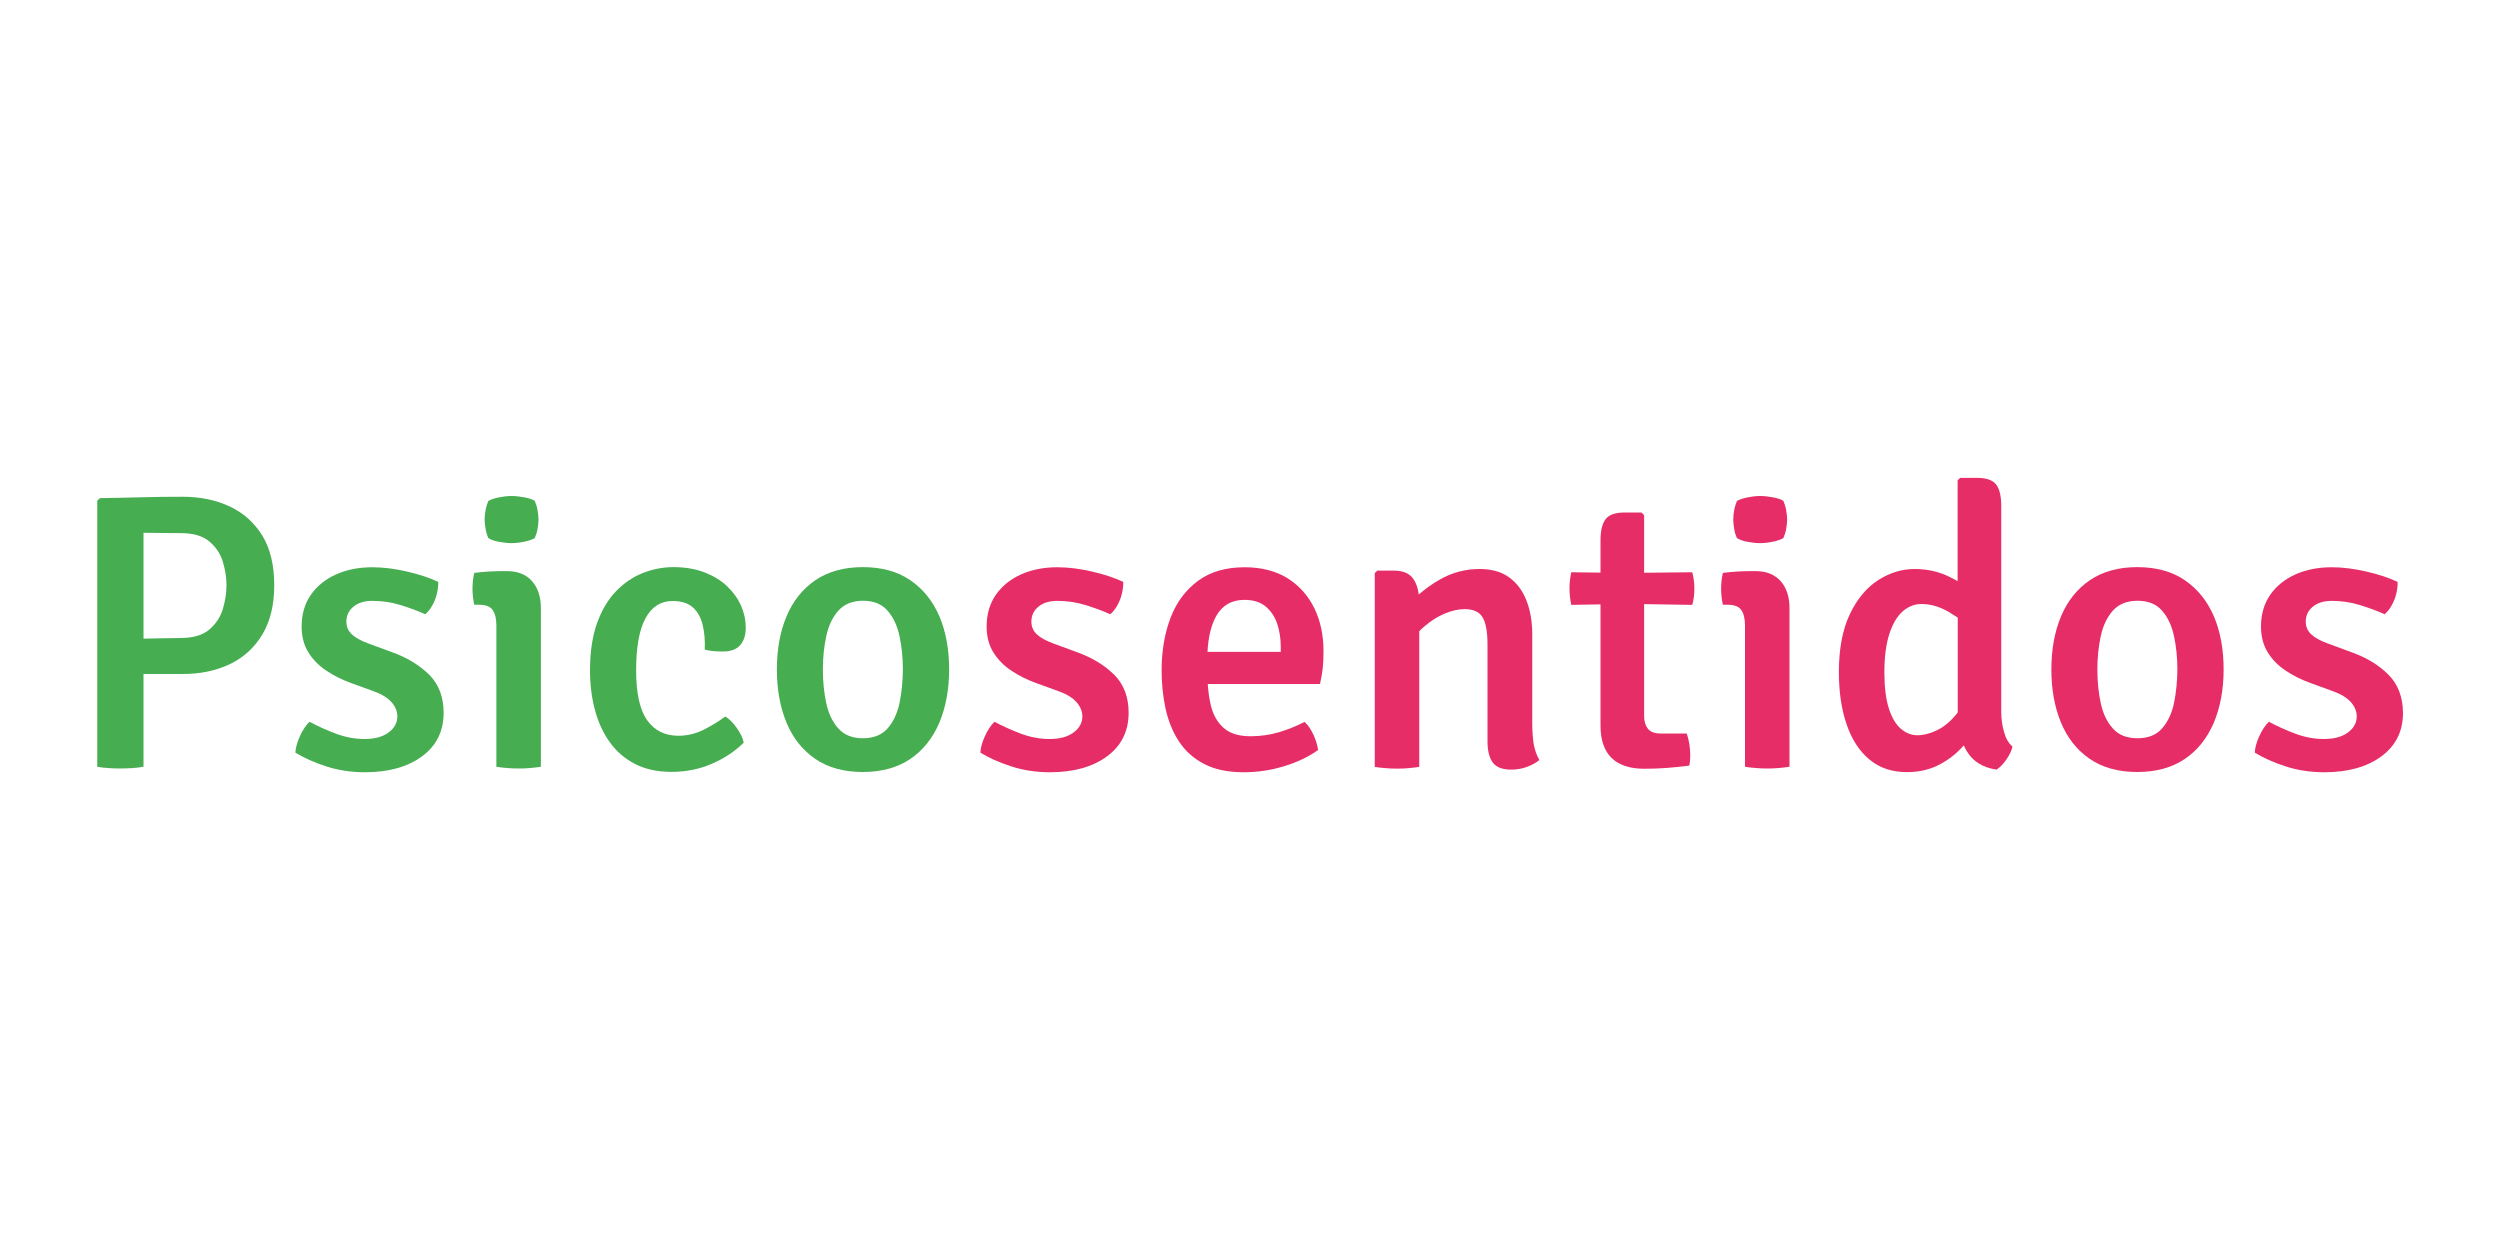
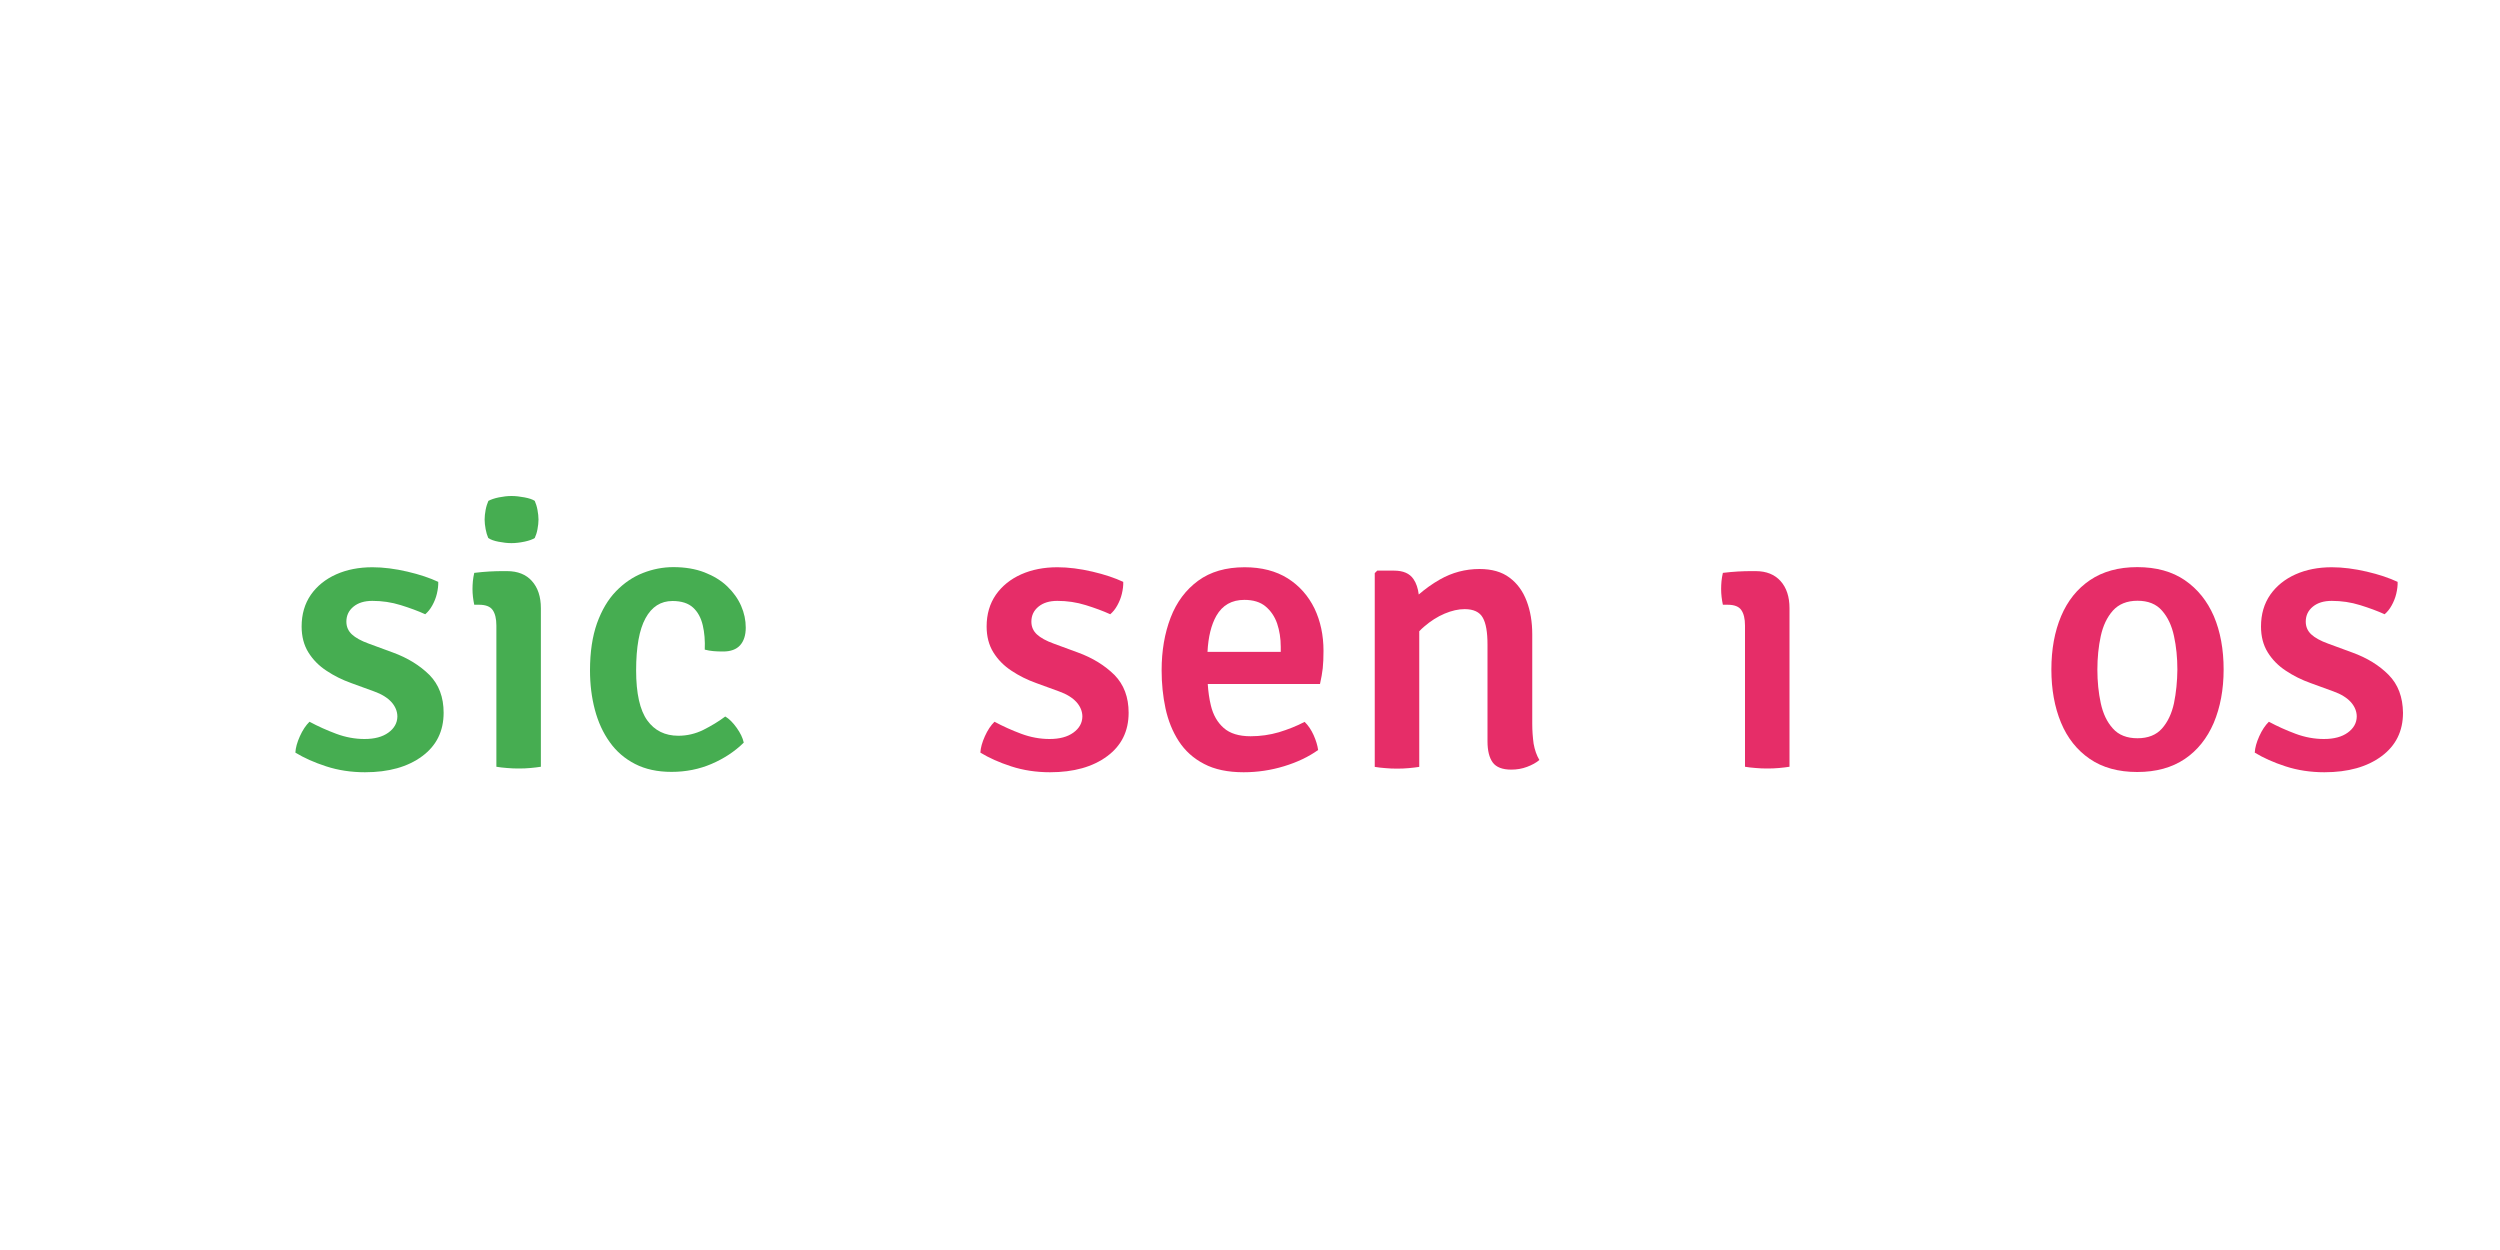
<svg xmlns="http://www.w3.org/2000/svg" version="1.1" id="Capa_1" x="0px" y="0px" viewBox="0 0 200 100" style="enable-background:new 0 0 200 100;" xml:space="preserve">
  <style type="text/css">
	.st0{fill:#46AD51;}
	.st1{fill:#E62D68;}
</style>
  <g>
-     <path class="st0" d="M18.38,40.52c-1.1-0.52-2.36-0.78-3.77-0.78c-1.08,0-2.15,0.01-3.21,0.04c-1.06,0.03-2.2,0.05-3.4,0.07   l-0.22,0.2v21.29c0.27,0.05,0.58,0.09,0.93,0.11c0.35,0.02,0.64,0.03,0.9,0.03c0.28,0,0.59-0.01,0.93-0.03   c0.34-0.02,0.65-0.06,0.94-0.11v-7.42h3.14c1.42,0,2.69-0.27,3.79-0.8c1.1-0.53,1.96-1.33,2.59-2.38c0.62-1.05,0.94-2.36,0.94-3.92   c0-1.58-0.31-2.9-0.94-3.95C20.35,41.82,19.48,41.03,18.38,40.52z M17.83,48.71c-0.19,0.65-0.56,1.2-1.08,1.65   c-0.53,0.45-1.3,0.68-2.3,0.68c-0.27,0-0.71,0.01-1.3,0.02c-0.55,0.01-1.11,0.02-1.67,0.03v-8.47c0.5,0.01,1.02,0.02,1.56,0.02   c0.53,0.01,1.01,0.01,1.41,0.01c1.01,0,1.77,0.22,2.3,0.67c0.53,0.45,0.89,0.99,1.08,1.63c0.19,0.64,0.29,1.27,0.29,1.88   C18.12,47.43,18.02,48.06,17.83,48.71z" />
    <path class="st0" d="M31.43,52.2l-1.93-0.71c-0.61-0.22-1.06-0.47-1.35-0.74c-0.29-0.27-0.44-0.61-0.44-1.02   c0-0.49,0.19-0.89,0.57-1.2c0.38-0.31,0.88-0.46,1.51-0.46c0.78,0,1.53,0.11,2.27,0.34c0.74,0.23,1.39,0.47,1.96,0.73   c0.21-0.18,0.4-0.41,0.56-0.7c0.16-0.29,0.29-0.6,0.37-0.94c0.08-0.34,0.12-0.66,0.11-0.95c-0.66-0.31-1.48-0.59-2.47-0.82   c-0.99-0.23-1.92-0.35-2.8-0.35c-1.08,0-2.05,0.19-2.9,0.57c-0.85,0.38-1.53,0.93-2.02,1.63c-0.49,0.71-0.74,1.55-0.74,2.54   c0,0.8,0.18,1.49,0.54,2.07c0.36,0.58,0.84,1.07,1.45,1.47c0.6,0.4,1.26,0.73,1.99,0.99l1.81,0.66c0.62,0.22,1.08,0.51,1.4,0.86   c0.31,0.35,0.47,0.74,0.47,1.16c-0.01,0.51-0.25,0.94-0.72,1.28c-0.47,0.34-1.1,0.51-1.91,0.51c-0.76,0-1.52-0.14-2.27-0.42   c-0.75-0.28-1.46-0.6-2.13-0.96c-0.29,0.28-0.55,0.67-0.77,1.16c-0.22,0.49-0.34,0.92-0.36,1.31c0.69,0.42,1.51,0.79,2.47,1.1   c0.95,0.31,1.99,0.47,3.1,0.47c1.9,0,3.42-0.43,4.57-1.28c1.15-0.85,1.72-2.01,1.72-3.48c0-1.25-0.38-2.25-1.13-3.02   C33.58,53.23,32.61,52.63,31.43,52.2z" />
    <path class="st0" d="M39.06,43.04c0.19,0.13,0.46,0.23,0.83,0.3c0.36,0.07,0.7,0.11,1.03,0.11c0.32,0,0.67-0.04,1.05-0.12   c0.37-0.08,0.64-0.18,0.81-0.29c0.09-0.2,0.17-0.43,0.22-0.71c0.05-0.27,0.08-0.53,0.08-0.77c0-0.23-0.03-0.48-0.08-0.76   c-0.05-0.28-0.13-0.52-0.22-0.73c-0.18-0.12-0.45-0.21-0.82-0.28c-0.37-0.07-0.71-0.11-1.04-0.11c-0.33,0-0.66,0.04-1.01,0.11   c-0.35,0.07-0.63,0.17-0.84,0.28c-0.09,0.21-0.17,0.45-0.22,0.72c-0.05,0.27-0.08,0.53-0.08,0.77c0,0.24,0.03,0.5,0.08,0.77   C38.9,42.6,38.97,42.84,39.06,43.04z" />
    <path class="st0" d="M40.57,45.69h-0.46c-0.26,0-0.58,0.01-0.97,0.03c-0.38,0.02-0.78,0.06-1.2,0.11   c-0.05,0.22-0.09,0.44-0.11,0.66c-0.02,0.22-0.03,0.43-0.03,0.63c0,0.42,0.05,0.84,0.14,1.26h0.39c0.52,0,0.89,0.14,1.08,0.42   c0.2,0.28,0.3,0.7,0.3,1.24v11.3c0.25,0.04,0.53,0.08,0.85,0.1c0.31,0.03,0.63,0.04,0.94,0.04c0.31,0,0.63-0.01,0.94-0.04   c0.31-0.03,0.59-0.06,0.83-0.1V48.66c0-0.92-0.24-1.65-0.72-2.18C42.09,45.96,41.42,45.69,40.57,45.69z" />
    <path class="st0" d="M57.07,52.09c0.23,0.02,0.48,0.03,0.78,0.03c0.61,0,1.06-0.17,1.36-0.5c0.3-0.34,0.45-0.81,0.45-1.41   c0-0.59-0.12-1.17-0.37-1.74c-0.25-0.57-0.62-1.09-1.11-1.56c-0.49-0.47-1.1-0.84-1.82-1.12c-0.72-0.28-1.55-0.42-2.49-0.42   c-0.84,0-1.65,0.16-2.44,0.47c-0.79,0.31-1.51,0.8-2.15,1.46c-0.64,0.66-1.14,1.51-1.52,2.56c-0.37,1.05-0.56,2.3-0.56,3.77   c0,1.12,0.13,2.17,0.39,3.15c0.26,0.98,0.65,1.84,1.19,2.59c0.53,0.75,1.21,1.33,2.03,1.75c0.82,0.42,1.79,0.63,2.91,0.63   c1.14,0,2.21-0.21,3.21-0.64c1-0.43,1.86-1,2.57-1.7c-0.08-0.38-0.27-0.77-0.57-1.19c-0.29-0.41-0.6-0.72-0.91-0.9   c-0.53,0.4-1.12,0.75-1.75,1.07c-0.63,0.31-1.3,0.47-2,0.47c-1.07,0-1.9-0.41-2.49-1.23c-0.59-0.82-0.89-2.16-0.89-4   c0-1.86,0.25-3.26,0.75-4.17c0.5-0.92,1.22-1.38,2.16-1.38c0.72,0,1.27,0.18,1.65,0.53c0.38,0.35,0.63,0.82,0.77,1.41   c0.14,0.59,0.19,1.24,0.16,1.95C56.61,52.03,56.84,52.07,57.07,52.09z" />
-     <path class="st0" d="M72.83,46.42c-1.02-0.7-2.29-1.05-3.81-1.05c-1.5,0-2.76,0.35-3.78,1.04c-1.02,0.69-1.79,1.65-2.31,2.88   c-0.52,1.23-0.78,2.65-0.78,4.27c0,1.6,0.26,3.02,0.77,4.25c0.51,1.23,1.28,2.2,2.3,2.9c1.02,0.7,2.29,1.05,3.8,1.05   c1.51,0,2.77-0.35,3.8-1.04c1.02-0.69,1.79-1.66,2.32-2.89c0.52-1.24,0.79-2.66,0.79-4.27c0-1.61-0.26-3.03-0.78-4.26   C74.62,48.08,73.85,47.12,72.83,46.42z M71.96,56.25c-0.18,0.83-0.5,1.51-0.96,2.03c-0.46,0.52-1.12,0.78-1.96,0.78   c-0.85,0-1.51-0.26-1.97-0.78c-0.47-0.52-0.79-1.19-0.97-2.03c-0.18-0.83-0.27-1.73-0.27-2.68c0-0.95,0.09-1.85,0.27-2.68   c0.18-0.83,0.5-1.51,0.97-2.04c0.47-0.52,1.12-0.79,1.97-0.79c0.85,0,1.5,0.26,1.96,0.79c0.46,0.52,0.78,1.2,0.96,2.04   c0.18,0.83,0.27,1.73,0.27,2.68C72.22,54.52,72.13,55.41,71.96,56.25z" />
    <path class="st1" d="M86.23,52.2l-1.93-0.71c-0.61-0.22-1.06-0.47-1.35-0.74c-0.29-0.27-0.44-0.61-0.44-1.02   c0-0.49,0.19-0.89,0.57-1.2c0.38-0.31,0.88-0.46,1.51-0.46c0.78,0,1.53,0.11,2.27,0.34c0.74,0.23,1.39,0.47,1.96,0.73   c0.21-0.18,0.4-0.41,0.56-0.7c0.16-0.29,0.29-0.6,0.37-0.94c0.08-0.34,0.12-0.66,0.11-0.95c-0.66-0.31-1.48-0.59-2.47-0.82   c-0.99-0.23-1.92-0.35-2.8-0.35c-1.08,0-2.05,0.19-2.9,0.57c-0.85,0.38-1.53,0.93-2.02,1.63c-0.49,0.71-0.74,1.55-0.74,2.54   c0,0.8,0.18,1.49,0.54,2.07c0.36,0.58,0.84,1.07,1.45,1.47c0.6,0.4,1.26,0.73,1.99,0.99l1.81,0.66c0.62,0.22,1.08,0.51,1.4,0.86   c0.31,0.35,0.47,0.74,0.47,1.16c-0.01,0.51-0.25,0.94-0.72,1.28c-0.47,0.34-1.1,0.51-1.91,0.51c-0.76,0-1.52-0.14-2.27-0.42   c-0.75-0.28-1.46-0.6-2.13-0.96c-0.29,0.28-0.55,0.67-0.77,1.16c-0.22,0.49-0.34,0.92-0.36,1.31c0.69,0.42,1.51,0.79,2.47,1.1   c0.95,0.31,1.99,0.47,3.1,0.47c1.9,0,3.42-0.43,4.57-1.28c1.15-0.85,1.72-2.01,1.72-3.48c0-1.25-0.38-2.25-1.13-3.02   C88.38,53.23,87.41,52.63,86.23,52.2z" />
    <path class="st1" d="M103.02,46.27c-0.94-0.59-2.09-0.89-3.45-0.89c-1.5,0-2.74,0.36-3.72,1.08c-0.98,0.72-1.72,1.7-2.2,2.95   c-0.48,1.25-0.72,2.65-0.72,4.21c0,1.06,0.1,2.07,0.31,3.05c0.21,0.97,0.56,1.85,1.06,2.62c0.5,0.77,1.17,1.38,2.02,1.82   c0.85,0.45,1.91,0.67,3.17,0.67c1.1,0,2.18-0.16,3.23-0.48c1.05-0.32,1.96-0.75,2.73-1.3c-0.05-0.37-0.17-0.76-0.36-1.19   c-0.19-0.42-0.43-0.78-0.72-1.06c-0.65,0.34-1.34,0.61-2.06,0.83c-0.72,0.21-1.48,0.32-2.26,0.32c-0.93,0-1.65-0.22-2.15-0.66   c-0.5-0.44-0.85-1.04-1.03-1.8c-0.13-0.53-0.21-1.11-0.25-1.72h8.98c0.1-0.46,0.18-0.88,0.22-1.26c0.04-0.38,0.06-0.85,0.06-1.39   c0-1.25-0.24-2.38-0.72-3.39C104.66,47.66,103.95,46.86,103.02,46.27z M102.46,52.15H96.6c0.06-1.2,0.3-2.17,0.71-2.89   c0.49-0.85,1.23-1.27,2.24-1.27c0.7,0,1.27,0.17,1.69,0.52c0.42,0.35,0.73,0.8,0.93,1.37c0.19,0.57,0.29,1.19,0.29,1.87V52.15z" />
    <path class="st1" d="M122.58,57.9v-7.15c0-1-0.15-1.89-0.45-2.67c-0.3-0.79-0.75-1.41-1.37-1.87c-0.61-0.46-1.41-0.69-2.4-0.69   c-1.13,0-2.19,0.28-3.17,0.84c-0.62,0.35-1.18,0.76-1.69,1.2c-0.06-0.49-0.2-0.91-0.42-1.23c-0.31-0.46-0.83-0.68-1.56-0.68h-1.34   l-0.2,0.2v15.5c0.25,0.04,0.53,0.08,0.85,0.1c0.31,0.03,0.63,0.04,0.94,0.04c0.31,0,0.63-0.01,0.94-0.04   c0.31-0.03,0.59-0.06,0.83-0.1V50.5c0.12-0.13,0.26-0.26,0.39-0.37c0.52-0.45,1.07-0.8,1.64-1.04c0.57-0.24,1.1-0.36,1.6-0.36   c0.71,0,1.2,0.23,1.45,0.68c0.26,0.45,0.38,1.17,0.38,2.17v7.73c0,0.74,0.14,1.31,0.42,1.69c0.28,0.38,0.78,0.57,1.48,0.57   c0.44,0,0.86-0.07,1.26-0.22c0.4-0.15,0.73-0.33,0.99-0.55c-0.22-0.37-0.37-0.8-0.46-1.3C122.62,58.99,122.58,58.46,122.58,57.9z" />
-     <path class="st1" d="M131.53,45.82v-4.6l-0.2-0.22h-1.37c-0.73,0-1.24,0.18-1.51,0.53c-0.27,0.35-0.41,0.92-0.41,1.72v2.56   l-2.34-0.03c-0.09,0.44-0.14,0.87-0.14,1.29c0,0.45,0.05,0.89,0.14,1.32l2.34-0.04v9.69c0,1.16,0.3,2.03,0.89,2.6   c0.59,0.57,1.46,0.86,2.6,0.86c0.62,0,1.24-0.02,1.87-0.07c0.63-0.05,1.21-0.11,1.74-0.18c0.03-0.12,0.05-0.24,0.06-0.38   c0.01-0.14,0.02-0.27,0.02-0.41c0-0.63-0.09-1.22-0.28-1.78h-2.09c-0.47,0-0.81-0.12-1.01-0.37c-0.2-0.25-0.31-0.58-0.31-1v-8.98   l3.85,0.06c0.12-0.41,0.17-0.85,0.17-1.32c0-0.44-0.06-0.87-0.17-1.29L131.53,45.82z" />
    <path class="st1" d="M140.46,45.69H140c-0.26,0-0.58,0.01-0.97,0.03c-0.38,0.02-0.78,0.06-1.2,0.11c-0.05,0.22-0.09,0.44-0.11,0.66   c-0.02,0.22-0.03,0.43-0.03,0.63c0,0.42,0.05,0.84,0.14,1.26h0.39c0.52,0,0.89,0.14,1.08,0.42c0.2,0.28,0.3,0.7,0.3,1.24v11.3   c0.25,0.04,0.53,0.08,0.85,0.1c0.31,0.03,0.63,0.04,0.94,0.04s0.63-0.01,0.94-0.04c0.31-0.03,0.59-0.06,0.83-0.1V48.66   c0-0.92-0.24-1.65-0.72-2.18C141.97,45.96,141.31,45.69,140.46,45.69z" />
-     <path class="st1" d="M138.95,43.04c0.19,0.13,0.46,0.23,0.83,0.3c0.36,0.07,0.7,0.11,1.03,0.11c0.32,0,0.67-0.04,1.05-0.12   c0.37-0.08,0.64-0.18,0.81-0.29c0.09-0.2,0.17-0.43,0.22-0.71c0.05-0.27,0.08-0.53,0.08-0.77c0-0.23-0.03-0.48-0.08-0.76   c-0.05-0.28-0.13-0.52-0.22-0.73c-0.18-0.12-0.45-0.21-0.82-0.28c-0.37-0.07-0.71-0.11-1.04-0.11c-0.32,0-0.66,0.04-1.01,0.11   c-0.35,0.07-0.63,0.17-0.84,0.28c-0.09,0.21-0.17,0.45-0.22,0.72c-0.05,0.27-0.08,0.53-0.08,0.77c0,0.24,0.03,0.5,0.08,0.77   C138.78,42.6,138.86,42.84,138.95,43.04z" />
-     <path class="st1" d="M160.1,56.9V40.48c0-0.8-0.14-1.37-0.41-1.72c-0.27-0.35-0.78-0.53-1.51-0.53h-1.37l-0.2,0.2v8.06   c-0.21-0.12-0.43-0.23-0.65-0.34c-0.84-0.42-1.77-0.63-2.79-0.63c-1.03,0-2,0.3-2.93,0.9c-0.93,0.6-1.68,1.51-2.26,2.73   c-0.58,1.22-0.87,2.76-0.87,4.61c0,1.57,0.2,2.96,0.61,4.16c0.4,1.2,1.01,2.15,1.82,2.83c0.81,0.68,1.81,1.02,3.02,1.02   c1.01,0,1.91-0.22,2.72-0.67c0.71-0.39,1.31-0.88,1.82-1.47c0.08,0.17,0.16,0.33,0.26,0.49c0.48,0.8,1.27,1.29,2.37,1.45   c0.27-0.18,0.53-0.45,0.78-0.81c0.25-0.36,0.41-0.7,0.49-1.03c-0.32-0.28-0.55-0.68-0.68-1.19C160.17,58.04,160.1,57.49,160.1,56.9   z M154.96,58.42c-0.56,0.27-1.08,0.4-1.57,0.4c-0.47,0-0.91-0.17-1.31-0.51c-0.4-0.34-0.73-0.88-0.97-1.63   c-0.24-0.74-0.36-1.71-0.36-2.89c0-1.23,0.13-2.24,0.39-3.05c0.26-0.81,0.61-1.41,1.05-1.81c0.45-0.4,0.95-0.61,1.52-0.61   c0.73,0,1.46,0.21,2.18,0.63c0.25,0.15,0.49,0.3,0.73,0.46v7.57c-0.03,0.05-0.07,0.1-0.1,0.15   C156.03,57.72,155.52,58.15,154.96,58.42z" />
    <path class="st1" d="M174.79,46.42c-1.02-0.7-2.29-1.05-3.81-1.05c-1.5,0-2.76,0.35-3.78,1.04c-1.02,0.69-1.79,1.65-2.31,2.88   c-0.52,1.23-0.78,2.65-0.78,4.27c0,1.6,0.26,3.02,0.77,4.25c0.51,1.23,1.28,2.2,2.3,2.9c1.02,0.7,2.29,1.05,3.8,1.05   c1.51,0,2.77-0.35,3.8-1.04c1.02-0.69,1.79-1.66,2.32-2.89c0.52-1.24,0.79-2.66,0.79-4.27c0-1.61-0.26-3.03-0.78-4.26   C176.58,48.08,175.81,47.12,174.79,46.42z M173.92,56.25c-0.18,0.83-0.5,1.51-0.96,2.03c-0.46,0.52-1.12,0.78-1.96,0.78   c-0.85,0-1.51-0.26-1.97-0.78c-0.47-0.52-0.79-1.19-0.97-2.03c-0.18-0.83-0.27-1.73-0.27-2.68c0-0.95,0.09-1.85,0.27-2.68   c0.18-0.83,0.5-1.51,0.97-2.04c0.47-0.52,1.12-0.79,1.97-0.79c0.85,0,1.5,0.26,1.96,0.79c0.46,0.52,0.78,1.2,0.96,2.04   c0.18,0.83,0.27,1.73,0.27,2.68C174.18,54.52,174.09,55.41,173.92,56.25z" />
    <path class="st1" d="M191.09,53.99c-0.75-0.76-1.72-1.36-2.91-1.79l-1.93-0.71c-0.61-0.22-1.06-0.47-1.35-0.74   c-0.29-0.27-0.44-0.61-0.44-1.02c0-0.49,0.19-0.89,0.57-1.2c0.38-0.31,0.88-0.46,1.51-0.46c0.78,0,1.53,0.11,2.27,0.34   c0.74,0.23,1.39,0.47,1.96,0.73c0.21-0.18,0.4-0.41,0.56-0.7c0.16-0.29,0.29-0.6,0.37-0.94c0.08-0.34,0.12-0.66,0.11-0.95   c-0.66-0.31-1.48-0.59-2.47-0.82c-0.99-0.23-1.92-0.35-2.8-0.35c-1.08,0-2.05,0.19-2.9,0.57c-0.85,0.38-1.53,0.93-2.02,1.63   c-0.49,0.71-0.74,1.55-0.74,2.54c0,0.8,0.18,1.49,0.54,2.07c0.36,0.58,0.84,1.07,1.45,1.47c0.6,0.4,1.26,0.73,1.99,0.99l1.81,0.66   c0.62,0.22,1.08,0.51,1.4,0.86c0.31,0.35,0.47,0.74,0.47,1.16c-0.01,0.51-0.25,0.94-0.72,1.28c-0.47,0.34-1.1,0.51-1.91,0.51   c-0.76,0-1.52-0.14-2.27-0.42c-0.75-0.28-1.46-0.6-2.13-0.96c-0.29,0.28-0.55,0.67-0.77,1.16c-0.22,0.49-0.34,0.92-0.36,1.31   c0.69,0.42,1.51,0.79,2.47,1.1c0.95,0.31,1.99,0.47,3.1,0.47c1.9,0,3.42-0.43,4.57-1.28c1.15-0.85,1.72-2.01,1.72-3.48   C192.22,55.76,191.85,54.76,191.09,53.99z" />
  </g>
</svg>